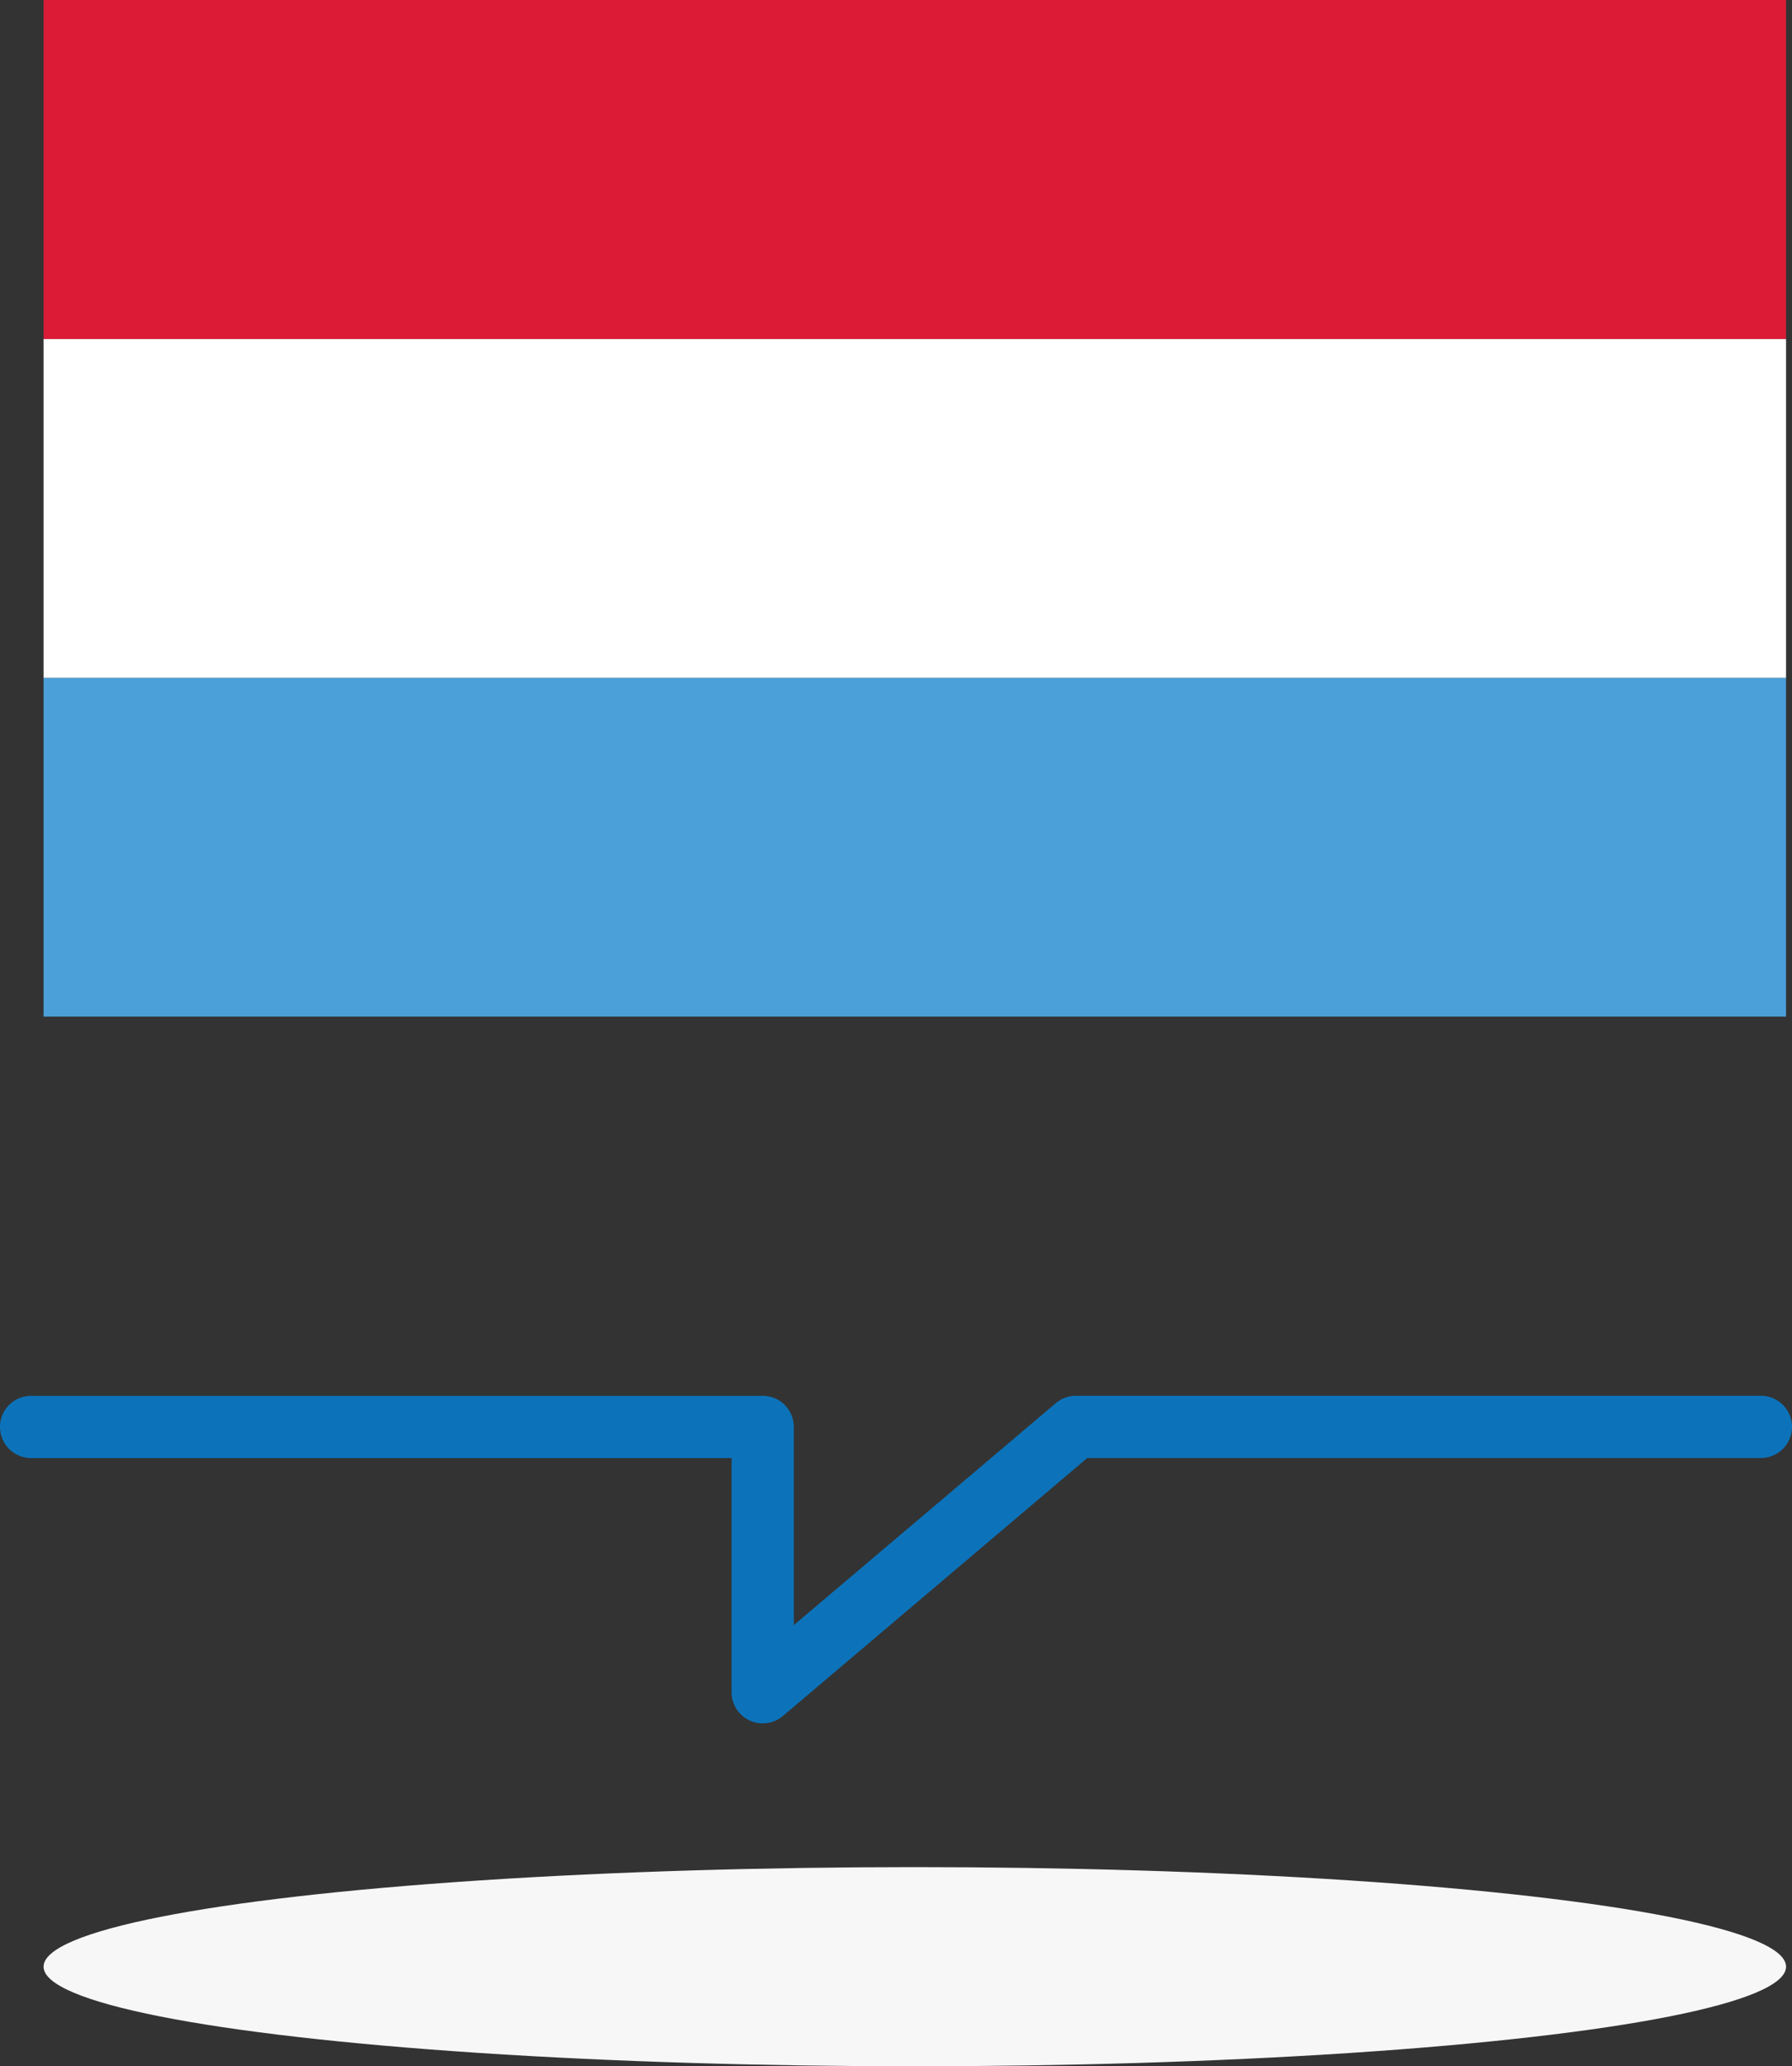
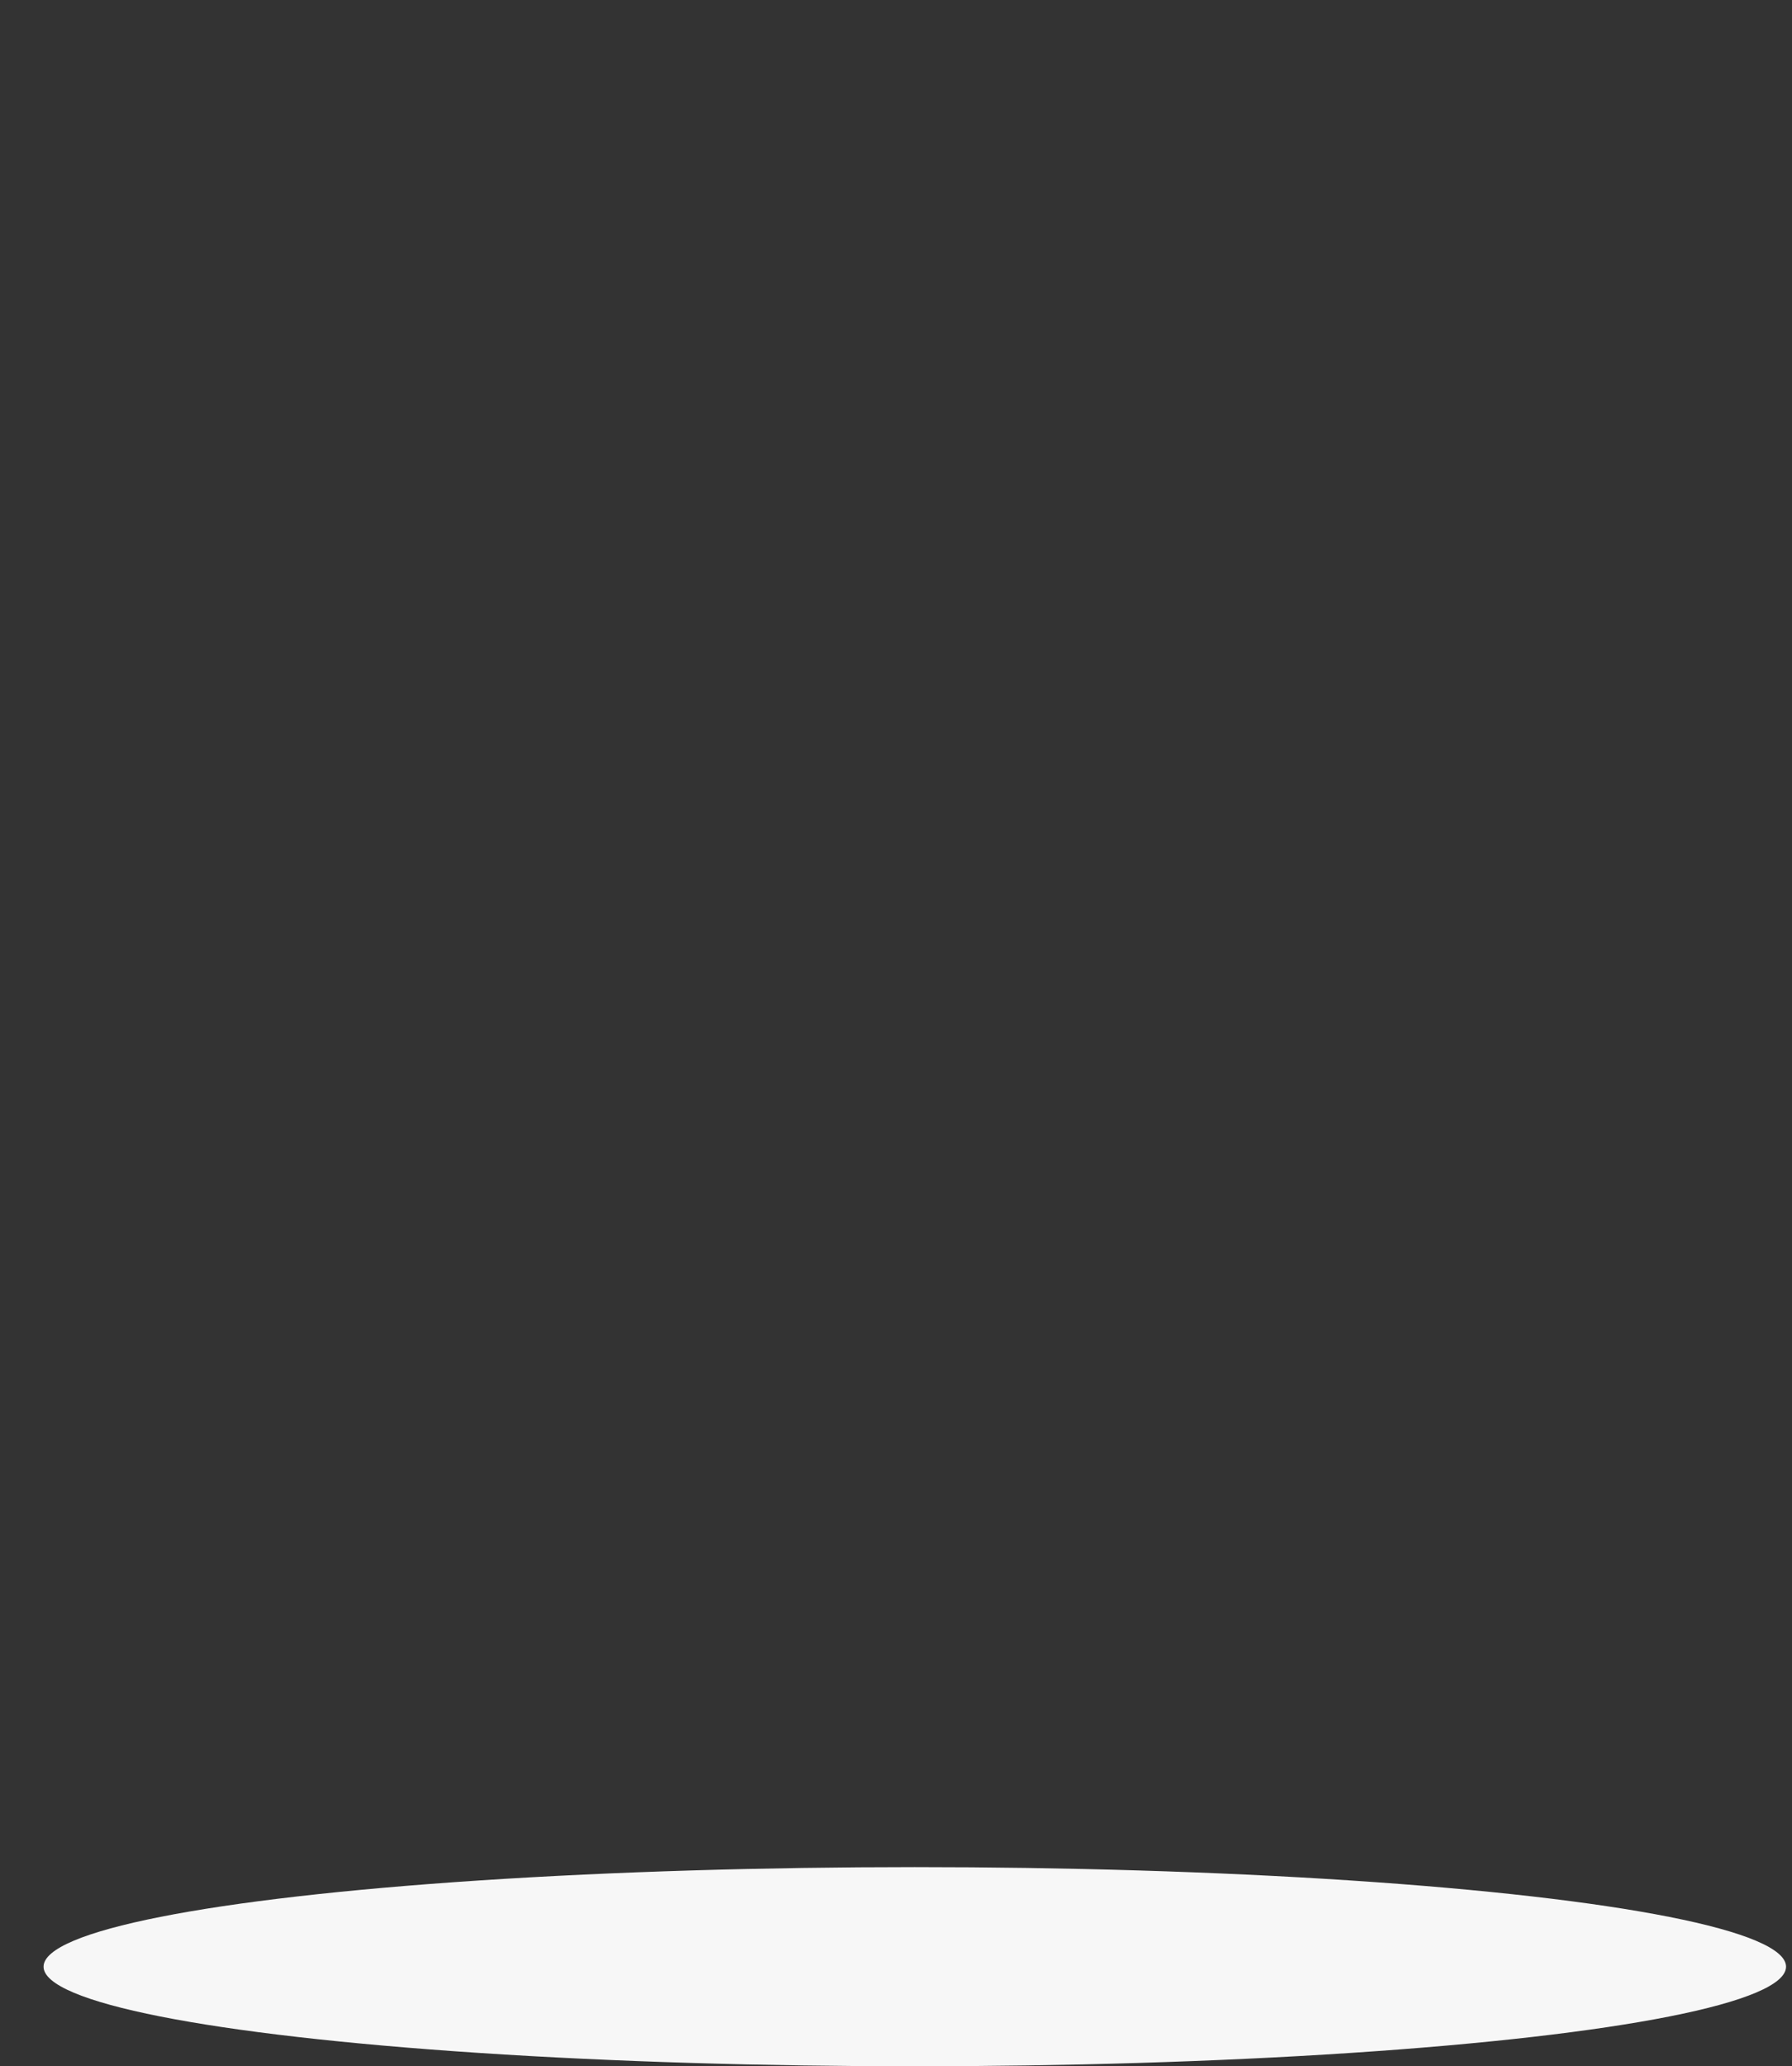
<svg xmlns="http://www.w3.org/2000/svg" width="71.989" height="83" viewBox="0 0 71.989 83">
  <rect x="0" y="0" width="71.989" height="83" fill="#333333" stroke="none" />
  <g id="Groupe_73" data-name="Groupe 73" transform="translate(-529.25 -1954)">
    <ellipse id="Ellipse_98" data-name="Ellipse 98" cx="35" cy="4" rx="35" ry="4" transform="translate(531 2029)" fill="#f7f7f7" />
-     <path id="Tracé_58" data-name="Tracé 58" d="M554.39,2026.226a1.25,1.25,0,0,1-1.25-1.25v-9.407H525a1.25,1.25,0,0,1,0-2.5h29.39a1.25,1.25,0,0,1,1.25,1.25v7.96l10.522-8.913a1.25,1.25,0,0,1,.808-.3h27.519a1.25,1.25,0,0,1,0,2.5H567.429L555.2,2025.93A1.249,1.249,0,0,1,554.39,2026.226Z" transform="translate(5.5 -3)" fill="#0c73ba" />
    <g id="Groupe_51" data-name="Groupe 51" transform="translate(531 1954.001)">
-       <rect id="Rectangle_27" data-name="Rectangle 27" width="70" height="13.611" transform="translate(0 27.225)" fill="#4ba0d9" />
-       <rect id="Rectangle_28" data-name="Rectangle 28" width="70" height="13.611" transform="translate(0 13.614)" fill="#fff" />
-       <rect id="Rectangle_29" data-name="Rectangle 29" width="70" height="13.615" transform="translate(0 -0.001)" fill="#dc1c37" />
-     </g>
+       </g>
  </g>
</svg>